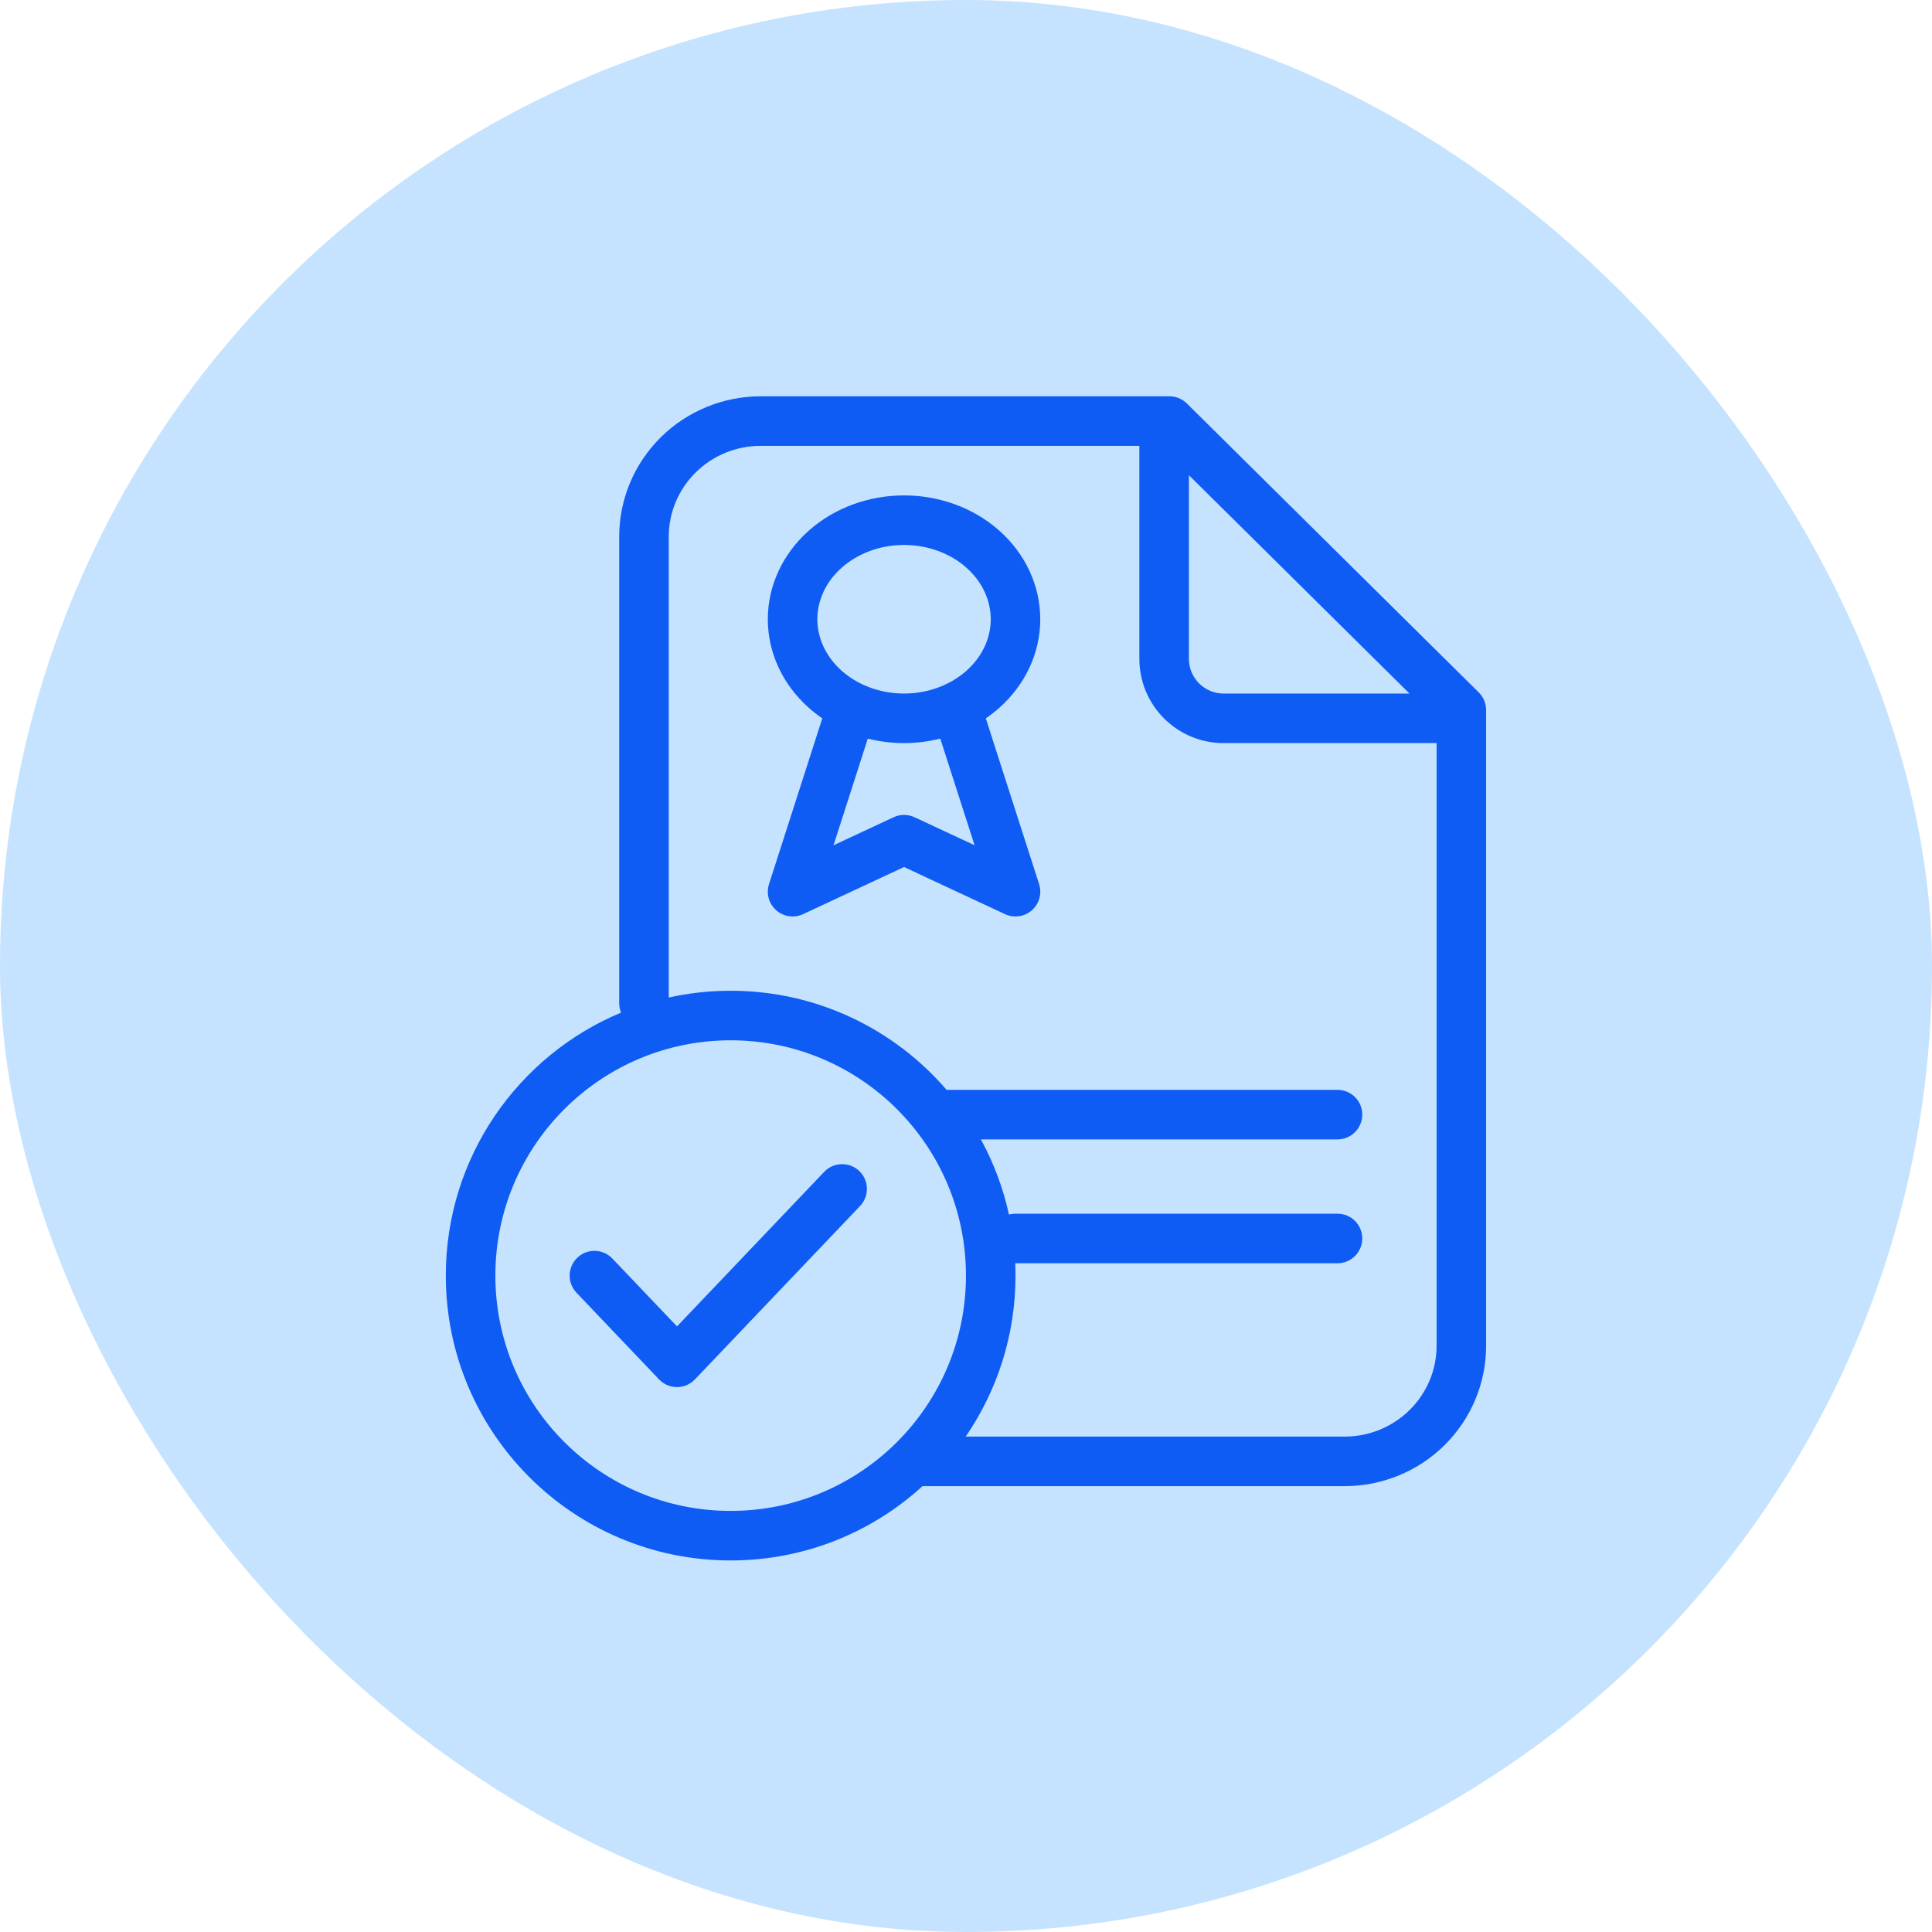
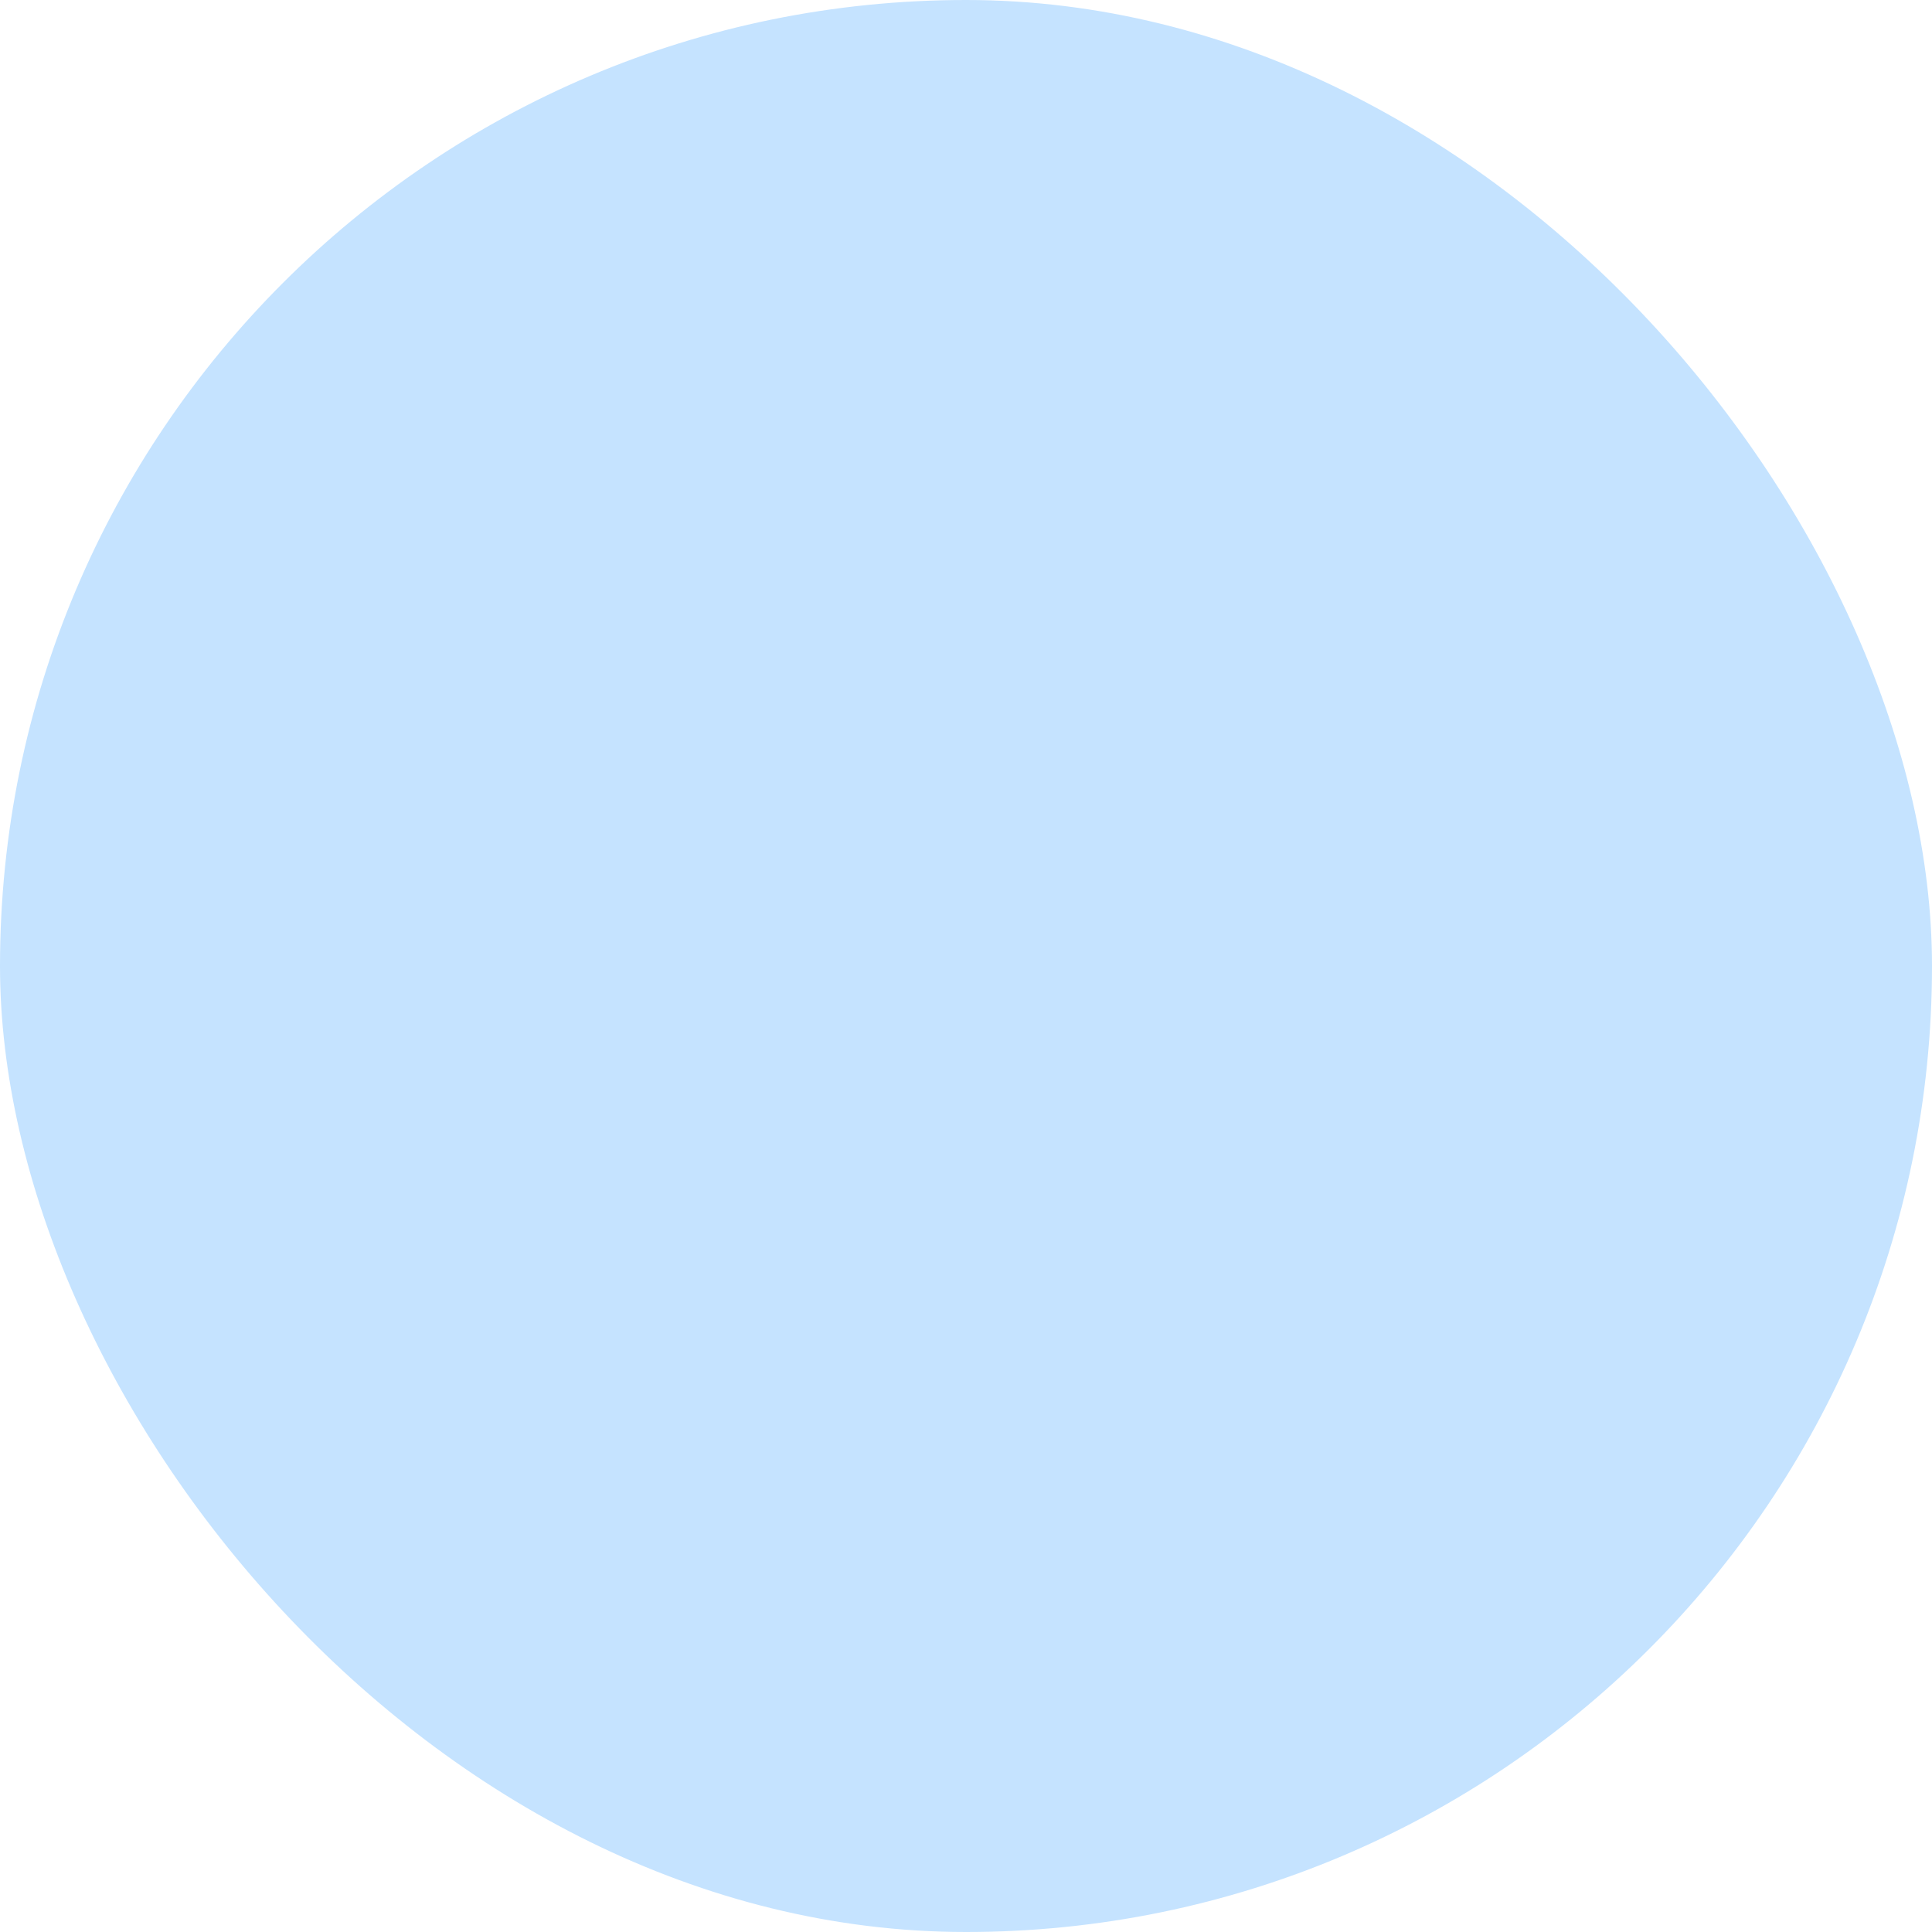
<svg xmlns="http://www.w3.org/2000/svg" width="48" height="48" viewBox="0 0 48 48" fill="none">
  <rect width="48" height="48" rx="24" fill="#C5E3FF" />
-   <path fill-rule="evenodd" clip-rule="evenodd" d="M17.282 11.74C17.71 11.316 18.292 11.077 18.9 11.077H28.307V16.369C28.307 16.924 28.527 17.456 28.92 17.849C29.312 18.241 29.844 18.462 30.399 18.462H35.692V33.436C35.692 34.032 35.452 34.606 35.024 35.029C34.596 35.453 34.014 35.692 33.406 35.692H23.992C24.773 34.554 25.23 33.177 25.23 31.692C25.23 31.589 25.228 31.487 25.223 31.385L25.23 31.385H33.23C33.57 31.385 33.845 31.109 33.845 30.769C33.845 30.429 33.57 30.154 33.23 30.154H25.23C25.174 30.154 25.119 30.161 25.067 30.176C24.923 29.514 24.685 28.886 24.37 28.308L33.23 28.308C33.57 28.308 33.845 28.032 33.845 27.692C33.845 27.352 33.57 27.077 33.23 27.077H23.518C22.22 25.57 20.298 24.615 18.153 24.615C17.625 24.615 17.11 24.673 16.615 24.783V13.333C16.615 12.737 16.854 12.164 17.282 11.74ZM33.406 36.923H22.92C21.662 38.07 19.989 38.769 18.153 38.769C14.245 38.769 11.076 35.601 11.076 31.692C11.076 28.749 12.873 26.225 15.43 25.158C15.4 25.086 15.384 25.006 15.384 24.923V13.333C15.384 12.406 15.756 11.519 16.416 10.865C17.076 10.212 17.97 9.846 18.9 9.846H28.922H29.054C29.216 9.846 29.372 9.91 29.487 10.024L36.74 17.204C36.857 17.319 36.922 17.477 36.922 17.641V17.846V33.436C36.922 34.363 36.55 35.25 35.89 35.904C35.23 36.557 34.337 36.923 33.406 36.923ZM29.538 11.806V16.369C29.538 16.598 29.628 16.817 29.79 16.978C29.952 17.14 30.171 17.231 30.399 17.231H35.018L29.538 11.806ZM20.094 13.184C20.733 12.616 21.585 12.308 22.461 12.308C23.337 12.308 24.189 12.616 24.828 13.184C25.469 13.754 25.845 14.544 25.845 15.385C25.845 16.226 25.469 17.015 24.828 17.585C24.721 17.68 24.609 17.767 24.492 17.847L25.816 21.965C25.891 22.198 25.82 22.454 25.637 22.615C25.453 22.777 25.192 22.815 24.97 22.712L22.461 21.541L19.952 22.712C19.73 22.815 19.468 22.777 19.285 22.615C19.101 22.454 19.031 22.198 19.106 21.965L20.43 17.847C20.312 17.767 20.2 17.68 20.094 17.585C19.453 17.015 19.076 16.226 19.076 15.385C19.076 14.544 19.453 13.754 20.094 13.184ZM21.56 18.351L20.709 21L22.201 20.304C22.366 20.227 22.556 20.227 22.721 20.304L24.213 21L23.361 18.351C23.069 18.424 22.767 18.462 22.461 18.462C22.155 18.462 21.852 18.424 21.56 18.351ZM22.461 13.539C21.868 13.539 21.311 13.749 20.912 14.104C20.514 14.457 20.307 14.92 20.307 15.385C20.307 15.849 20.514 16.312 20.912 16.665C21.311 17.021 21.868 17.231 22.461 17.231C23.054 17.231 23.61 17.021 24.01 16.665C24.408 16.312 24.615 15.849 24.615 15.385C24.615 14.92 24.408 14.457 24.01 14.104C23.61 13.749 23.054 13.539 22.461 13.539ZM18.153 25.846C14.924 25.846 12.307 28.464 12.307 31.692C12.307 34.921 14.924 37.538 18.153 37.538C21.382 37.538 23.999 34.921 23.999 31.692C23.999 28.464 21.382 25.846 18.153 25.846ZM21.368 29.963C21.602 29.717 21.593 29.327 21.347 29.093C21.101 28.858 20.711 28.868 20.477 29.114L16.82 32.954L15.214 31.268C14.98 31.022 14.59 31.012 14.344 31.247C14.098 31.481 14.088 31.871 14.323 32.117L16.374 34.271C16.49 34.392 16.651 34.462 16.82 34.462C16.988 34.462 17.149 34.392 17.265 34.271L21.368 29.963Z" fill="#0E5CF4" />
</svg>